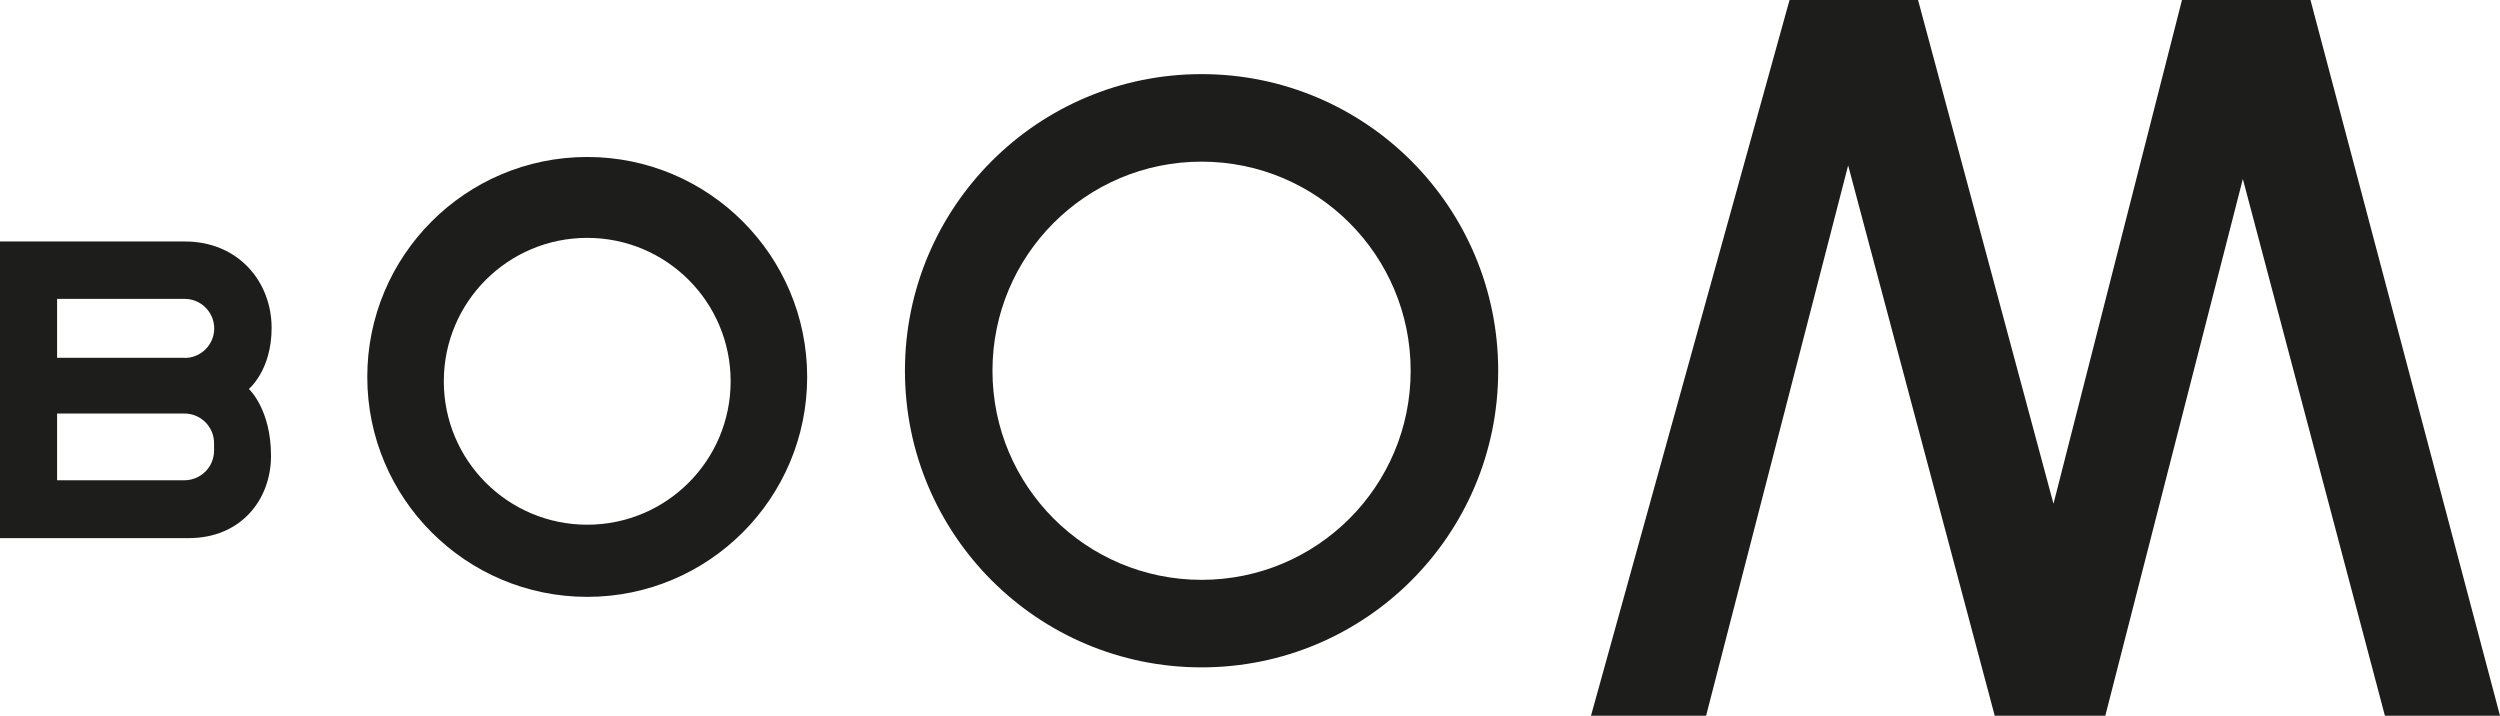
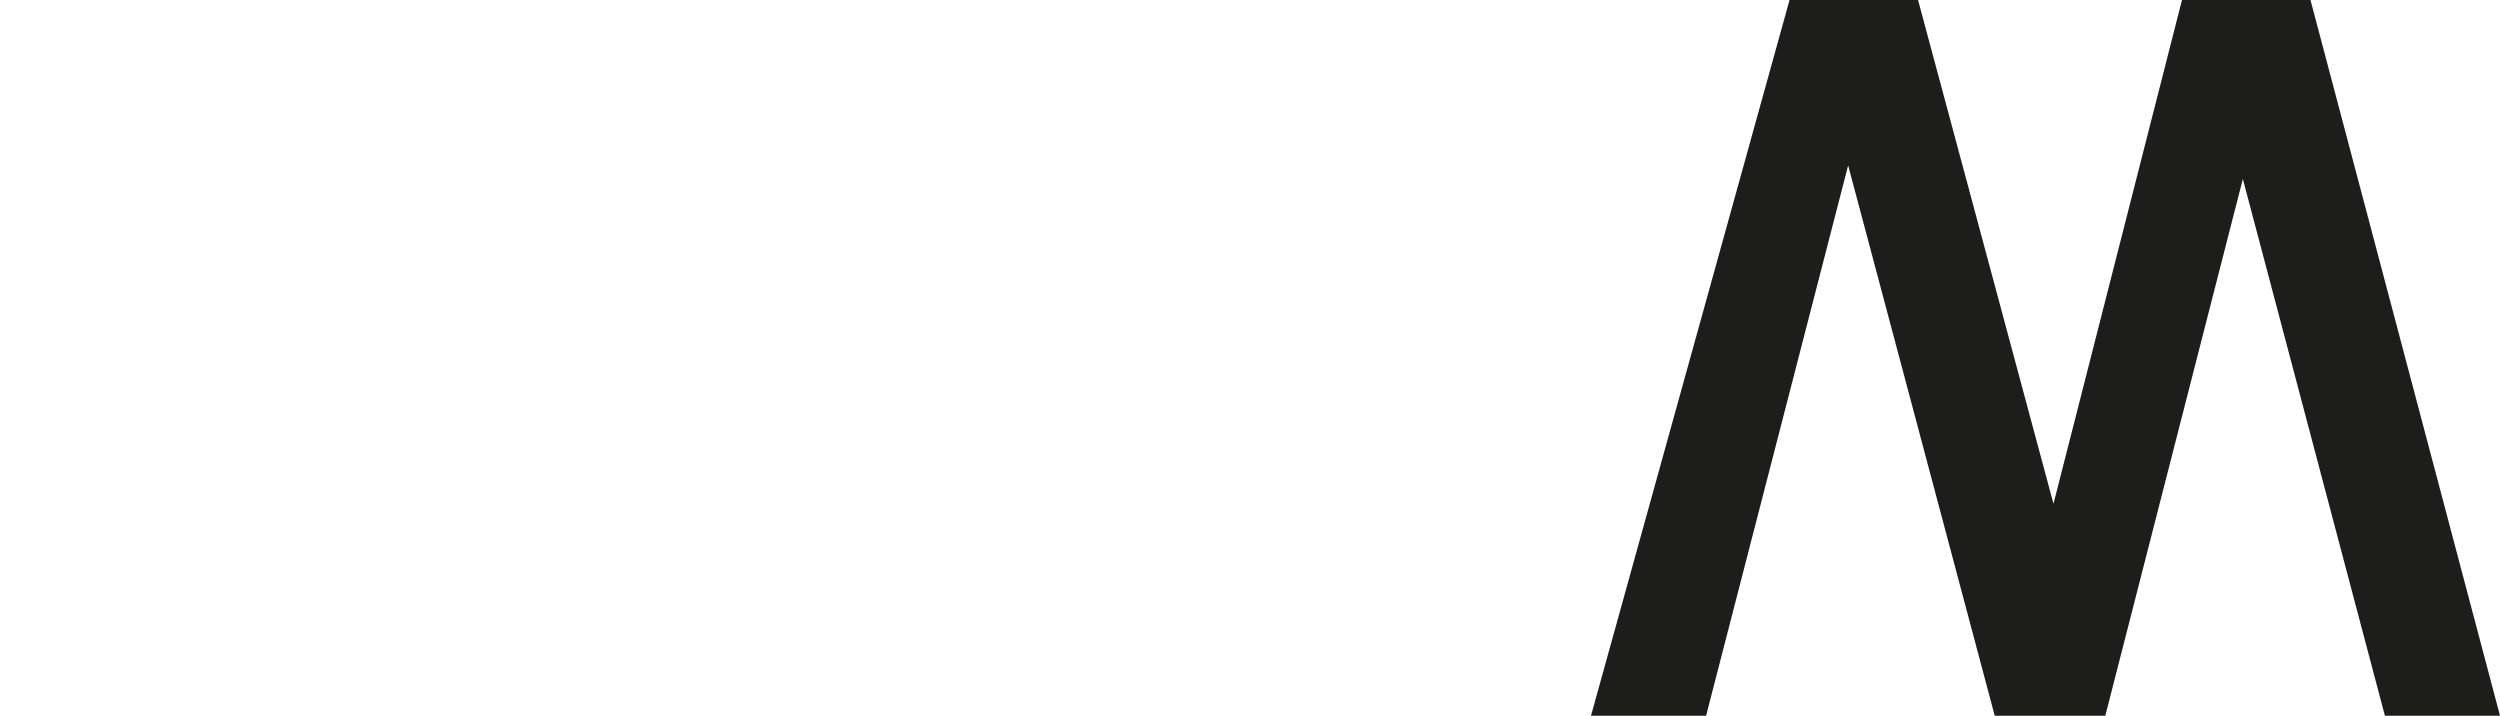
<svg xmlns="http://www.w3.org/2000/svg" id="Capa_2" viewBox="0 0 165.95 47.51">
  <defs>
    <style>      .cls-1 {        fill: #1d1d1b;      }    </style>
  </defs>
  <g id="Capa_1-2" data-name="Capa_1">
    <g>
      <polygon class="cls-1" points="105.61 47.51 113.25 47.51 122.68 10.98 132.41 47.51 139.75 47.51 148.88 11.88 158.31 47.51 165.95 47.51 153.37 0 144.84 0 136.31 33.44 127.32 0 118.79 0 105.61 47.51" />
-       <path class="cls-1" d="M79.76,4.92c-10.87,0-19.69,8.81-19.69,19.69s8.81,19.69,19.69,19.69,19.69-8.81,19.69-19.69-8.81-19.69-19.69-19.69ZM79.76,38.49c-7.67,0-13.88-6.21-13.88-13.88s6.21-13.88,13.88-13.88,13.88,6.21,13.88,13.88-6.21,13.88-13.88,13.88Z" />
-       <path class="cls-1" d="M38.98,10.42c-8.07,0-14.6,6.54-14.6,14.6s6.54,14.6,14.6,14.6,14.6-6.54,14.6-14.6-6.54-14.6-14.6-14.6ZM38.98,34.83c-5.26,0-9.52-4.26-9.52-9.52s4.26-9.52,9.52-9.52,9.52,4.26,9.52,9.52-4.26,9.52-9.52,9.52Z" />
-       <path class="cls-1" d="M12.28,16.03H0v19.69h12.53c3.43,0,5.46-2.52,5.46-5.46,0-3.11-1.47-4.44-1.47-4.44,0,0,1.51-1.24,1.51-4.05,0-3.1-2.24-5.74-5.75-5.74ZM12.26,23.75H3.79v-3.91h8.47c1.08,0,1.96.88,1.96,1.96s-.88,1.96-1.96,1.96ZM12.24,31.88H3.79v-4.43h8.45c1.09,0,1.97.88,1.97,1.97v.49c0,1.09-.88,1.97-1.97,1.97Z" />
    </g>
  </g>
</svg>